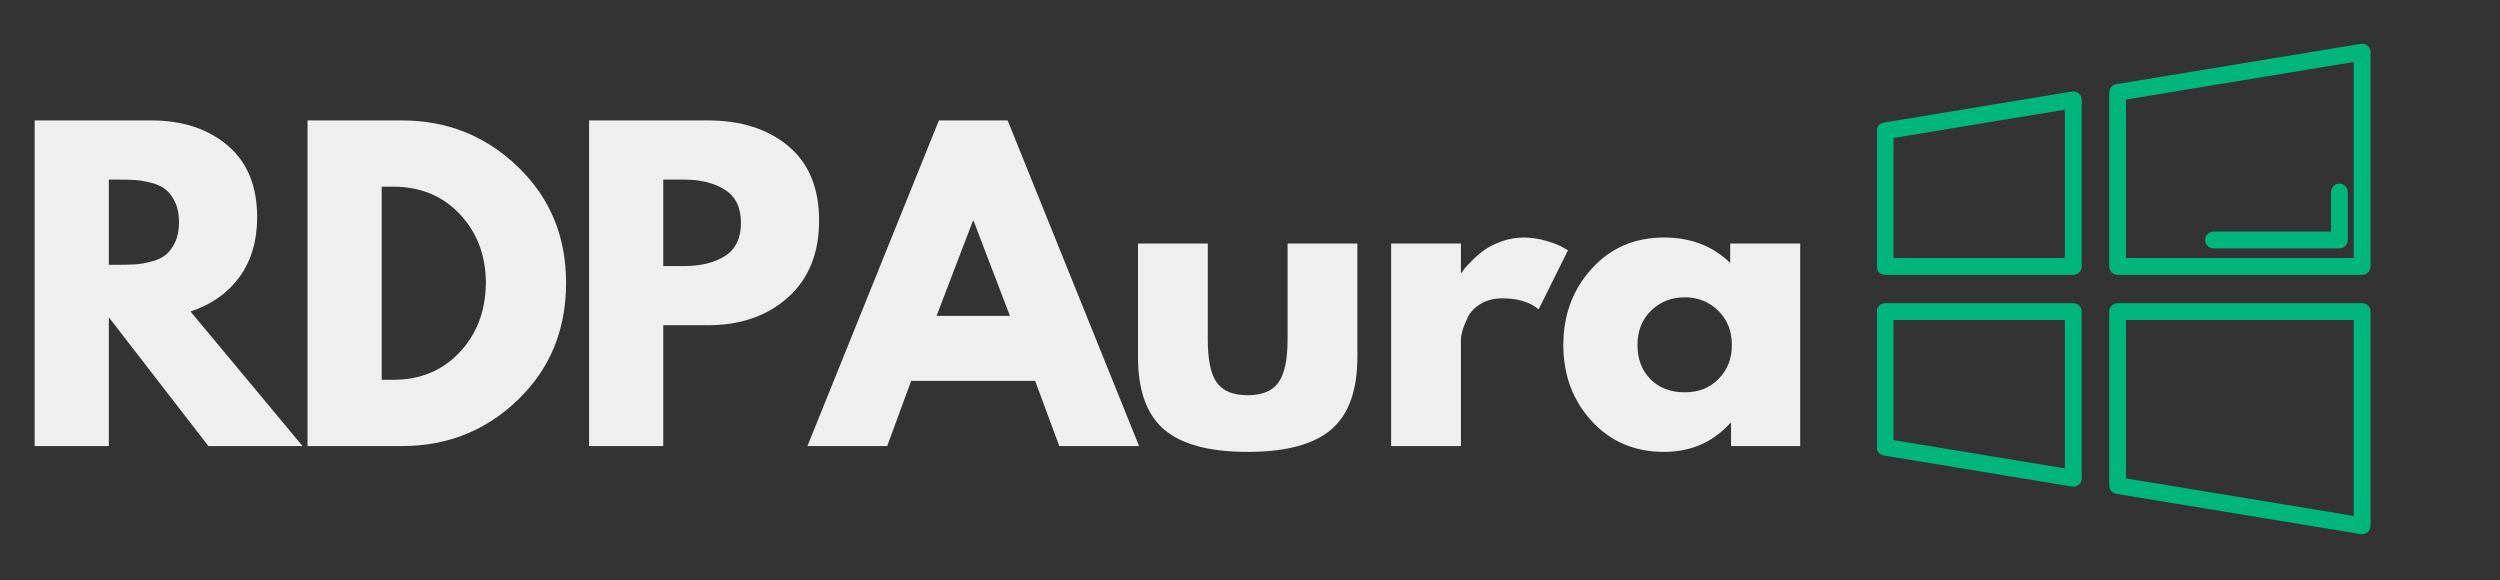
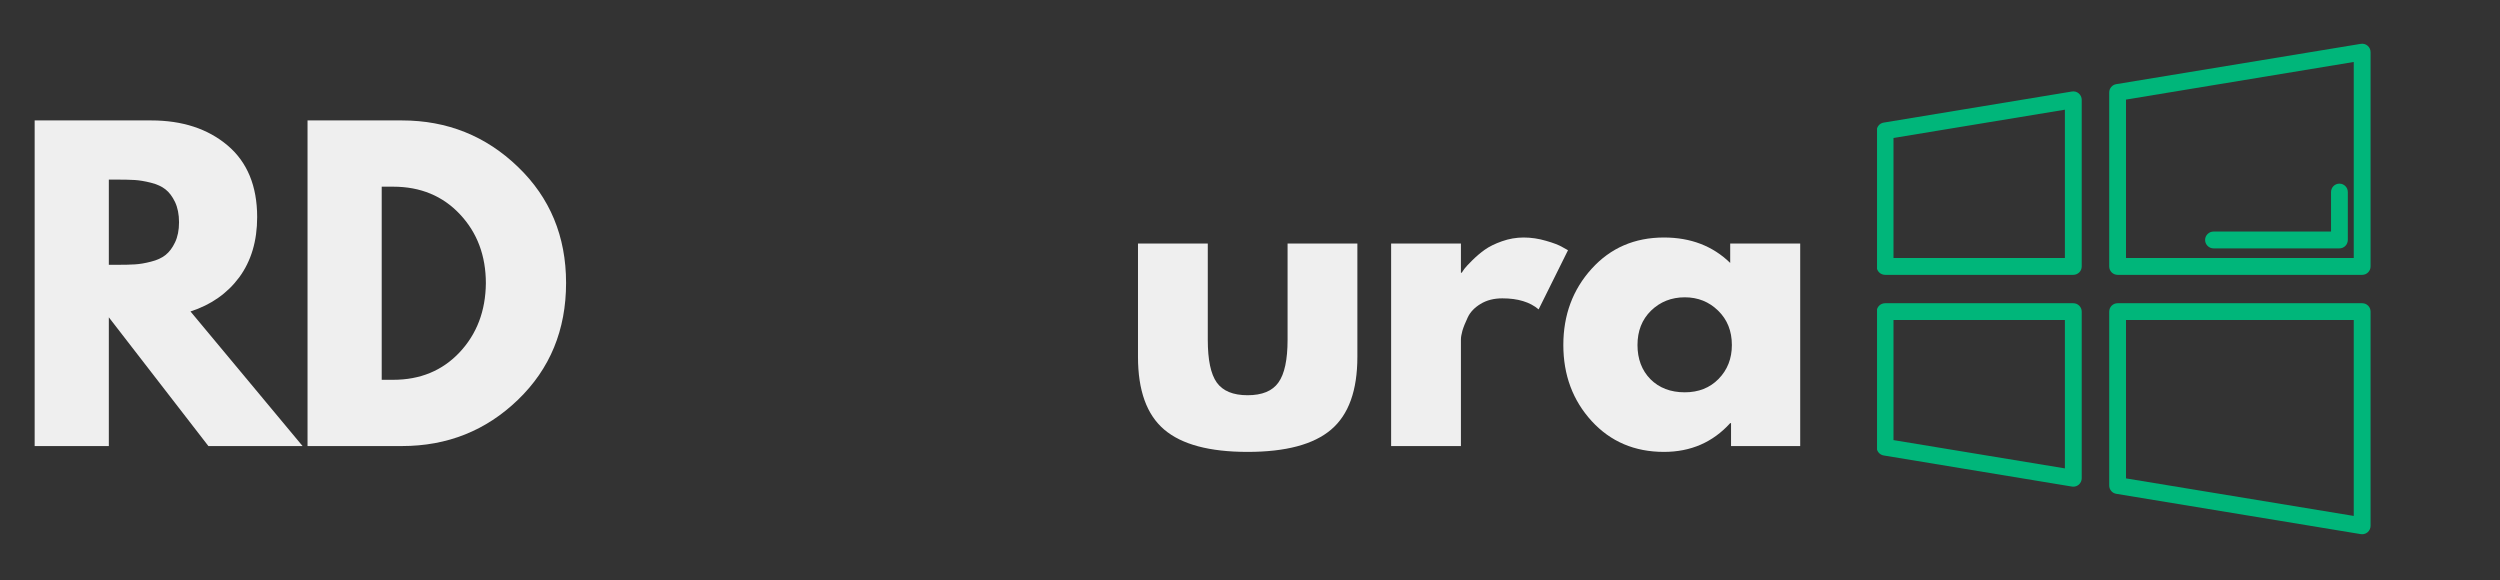
<svg xmlns="http://www.w3.org/2000/svg" width="250" zoomAndPan="magnify" viewBox="0 0 187.5 43.5" height="58" preserveAspectRatio="xMidYMid meet" version="1.0">
  <rect x="0" y="0" width="187.5" height="43.5" fill="#333333" stroke="none" />
  <defs>
    <g />
    <clipPath id="6a7bd29521">
      <path d="M 140.777 22 L 157 22 L 157 37 L 140.777 37 Z M 140.777 22 " clip-rule="nonzero" />
    </clipPath>
    <clipPath id="f341a5b9e0">
      <path d="M 158 22 L 177.852 22 L 177.852 40.207 L 158 40.207 Z M 158 22 " clip-rule="nonzero" />
    </clipPath>
    <clipPath id="79903d3579">
      <path d="M 140.777 6 L 157 6 L 157 21 L 140.777 21 Z M 140.777 6 " clip-rule="nonzero" />
    </clipPath>
    <clipPath id="cf4012709c">
      <path d="M 158 3.133 L 177.852 3.133 L 177.852 21 L 158 21 Z M 158 3.133 " clip-rule="nonzero" />
    </clipPath>
  </defs>
  <g fill="#efefef" fill-opacity="1">
    <g transform="translate(0.818, 33.454)">
      <g>
        <path d="M 1.781 -24.422 L 10.516 -24.422 C 12.859 -24.422 14.77 -23.797 16.25 -22.547 C 17.727 -21.297 18.469 -19.504 18.469 -17.172 C 18.469 -15.379 18.02 -13.875 17.125 -12.656 C 16.227 -11.445 15.008 -10.594 13.469 -10.094 L 21.875 0 L 14.812 0 L 7.344 -9.656 L 7.344 0 L 1.781 0 Z M 7.344 -13.594 L 8 -13.594 C 8.508 -13.594 8.941 -13.602 9.297 -13.625 C 9.648 -13.645 10.051 -13.711 10.5 -13.828 C 10.957 -13.941 11.32 -14.109 11.594 -14.328 C 11.875 -14.547 12.113 -14.863 12.312 -15.281 C 12.508 -15.695 12.609 -16.195 12.609 -16.781 C 12.609 -17.375 12.508 -17.879 12.312 -18.297 C 12.113 -18.711 11.875 -19.031 11.594 -19.25 C 11.32 -19.469 10.957 -19.633 10.5 -19.75 C 10.051 -19.863 9.648 -19.93 9.297 -19.953 C 8.941 -19.973 8.508 -19.984 8 -19.984 L 7.344 -19.984 Z M 7.344 -13.594 " />
      </g>
    </g>
  </g>
  <g fill="#efefef" fill-opacity="1">
    <g transform="translate(21.284, 33.454)">
      <g>
        <path d="M 1.781 -24.422 L 8.859 -24.422 C 12.254 -24.422 15.156 -23.258 17.562 -20.938 C 19.969 -18.625 21.172 -15.723 21.172 -12.234 C 21.172 -8.711 19.969 -5.789 17.562 -3.469 C 15.164 -1.156 12.266 0 8.859 0 L 1.781 0 Z M 7.344 -4.969 L 8.203 -4.969 C 10.234 -4.969 11.895 -5.656 13.188 -7.031 C 14.477 -8.406 15.133 -10.129 15.156 -12.203 C 15.156 -14.273 14.508 -16 13.219 -17.375 C 11.926 -18.758 10.254 -19.453 8.203 -19.453 L 7.344 -19.453 Z M 7.344 -4.969 " />
      </g>
    </g>
  </g>
  <g fill="#efefef" fill-opacity="1">
    <g transform="translate(42.401, 33.454)">
      <g>
-         <path d="M 1.781 -24.422 L 10.688 -24.422 C 13.176 -24.422 15.188 -23.781 16.719 -22.5 C 18.258 -21.219 19.031 -19.352 19.031 -16.906 C 19.031 -14.457 18.25 -12.535 16.688 -11.141 C 15.133 -9.754 13.133 -9.062 10.688 -9.062 L 7.344 -9.062 L 7.344 0 L 1.781 0 Z M 7.344 -13.5 L 8.906 -13.5 C 10.156 -13.5 11.176 -13.75 11.969 -14.25 C 12.77 -14.758 13.172 -15.586 13.172 -16.734 C 13.172 -17.891 12.77 -18.719 11.969 -19.219 C 11.176 -19.727 10.156 -19.984 8.906 -19.984 L 7.344 -19.984 Z M 7.344 -13.5 " />
-       </g>
+         </g>
    </g>
  </g>
  <g fill="#efefef" fill-opacity="1">
    <g transform="translate(61.385, 33.454)">
      <g>
-         <path d="M 14.188 -24.422 L 24.047 0 L 18.062 0 L 16.25 -4.891 L 6.953 -4.891 L 5.156 0 L -0.828 0 L 9.031 -24.422 Z M 14.359 -9.766 L 11.641 -16.875 L 11.578 -16.875 L 8.859 -9.766 Z M 14.359 -9.766 " />
-       </g>
+         </g>
    </g>
  </g>
  <g fill="#efefef" fill-opacity="1">
    <g transform="translate(83.865, 33.454)">
      <g>
        <path d="M 6.719 -15.188 L 6.719 -7.969 C 6.719 -6.469 6.941 -5.398 7.391 -4.766 C 7.848 -4.129 8.617 -3.812 9.703 -3.812 C 10.797 -3.812 11.566 -4.129 12.016 -4.766 C 12.473 -5.398 12.703 -6.469 12.703 -7.969 L 12.703 -15.188 L 17.938 -15.188 L 17.938 -6.688 C 17.938 -4.164 17.281 -2.348 15.969 -1.234 C 14.656 -0.117 12.566 0.438 9.703 0.438 C 6.848 0.438 4.766 -0.117 3.453 -1.234 C 2.141 -2.348 1.484 -4.164 1.484 -6.688 L 1.484 -15.188 Z M 6.719 -15.188 " />
      </g>
    </g>
  </g>
  <g fill="#efefef" fill-opacity="1">
    <g transform="translate(102.553, 33.454)">
      <g>
        <path d="M 1.781 0 L 1.781 -15.188 L 7.016 -15.188 L 7.016 -13 L 7.078 -13 C 7.117 -13.07 7.18 -13.164 7.266 -13.281 C 7.359 -13.406 7.551 -13.613 7.844 -13.906 C 8.145 -14.207 8.461 -14.477 8.797 -14.719 C 9.129 -14.957 9.562 -15.172 10.094 -15.359 C 10.625 -15.547 11.164 -15.641 11.719 -15.641 C 12.289 -15.641 12.852 -15.555 13.406 -15.391 C 13.957 -15.234 14.363 -15.078 14.625 -14.922 L 15.047 -14.688 L 12.844 -10.25 C 12.195 -10.801 11.289 -11.078 10.125 -11.078 C 9.488 -11.078 8.941 -10.938 8.484 -10.656 C 8.035 -10.383 7.719 -10.051 7.531 -9.656 C 7.344 -9.258 7.207 -8.922 7.125 -8.641 C 7.051 -8.367 7.016 -8.156 7.016 -8 L 7.016 0 Z M 1.781 0 " />
      </g>
    </g>
  </g>
  <g fill="#efefef" fill-opacity="1">
    <g transform="translate(116.562, 33.454)">
      <g>
        <path d="M 2.812 -1.875 C 1.395 -3.426 0.688 -5.328 0.688 -7.578 C 0.688 -9.828 1.395 -11.734 2.812 -13.297 C 4.227 -14.859 6.035 -15.641 8.234 -15.641 C 10.242 -15.641 11.898 -15.004 13.203 -13.734 L 13.203 -15.188 L 18.453 -15.188 L 18.453 0 L 13.266 0 L 13.266 -1.719 L 13.203 -1.719 C 11.898 -0.281 10.242 0.438 8.234 0.438 C 6.035 0.438 4.227 -0.332 2.812 -1.875 Z M 7.266 -10.156 C 6.586 -9.488 6.25 -8.629 6.25 -7.578 C 6.25 -6.535 6.57 -5.68 7.219 -5.016 C 7.875 -4.359 8.734 -4.031 9.797 -4.031 C 10.828 -4.031 11.672 -4.363 12.328 -5.031 C 12.992 -5.707 13.328 -6.555 13.328 -7.578 C 13.328 -8.629 12.984 -9.488 12.297 -10.156 C 11.617 -10.82 10.785 -11.156 9.797 -11.156 C 8.797 -11.156 7.953 -10.82 7.266 -10.156 Z M 7.266 -10.156 " />
      </g>
    </g>
  </g>
  <g clip-path="url(#6a7bd29521)">
    <path fill="#00b67a" d="M 141.277 34.16 L 155.395 36.492 C 155.43 36.496 155.465 36.5 155.496 36.5 C 155.645 36.5 155.789 36.449 155.906 36.352 C 156.047 36.23 156.129 36.055 156.129 35.871 L 156.129 23.371 C 156.129 23.023 155.844 22.742 155.496 22.742 L 141.383 22.742 C 141.035 22.742 140.75 23.023 140.75 23.371 L 140.75 33.539 C 140.75 33.848 140.973 34.109 141.277 34.16 Z M 142.012 24 L 154.867 24 L 154.867 35.129 L 142.012 33.008 Z M 142.012 24 " fill-opacity="1" fill-rule="nonzero" />
  </g>
  <g clip-path="url(#f341a5b9e0)">
    <path fill="#00b67a" d="M 177.164 22.742 L 158.82 22.742 C 158.473 22.742 158.191 23.023 158.191 23.371 L 158.191 36.414 C 158.191 36.723 158.414 36.984 158.715 37.035 L 177.059 40.059 C 177.094 40.066 177.129 40.066 177.164 40.066 C 177.309 40.066 177.453 40.016 177.57 39.918 C 177.711 39.797 177.793 39.621 177.793 39.438 L 177.793 23.371 C 177.793 23.023 177.512 22.742 177.164 22.742 Z M 176.531 38.695 L 159.449 35.879 L 159.449 24 L 176.531 24 Z M 176.531 38.695 " fill-opacity="1" fill-rule="nonzero" />
  </g>
  <g clip-path="url(#79903d3579)">
    <path fill="#00b67a" d="M 141.383 20.613 L 155.496 20.613 C 155.844 20.613 156.129 20.332 156.129 19.984 L 156.129 7.484 C 156.129 7.301 156.047 7.125 155.906 7.004 C 155.766 6.883 155.578 6.832 155.395 6.863 L 141.277 9.195 C 140.973 9.242 140.75 9.508 140.75 9.816 L 140.75 19.984 C 140.75 20.332 141.035 20.613 141.383 20.613 Z M 142.012 10.348 L 154.867 8.227 L 154.867 19.352 L 142.012 19.352 Z M 142.012 10.348 " fill-opacity="1" fill-rule="nonzero" />
  </g>
  <g clip-path="url(#cf4012709c)">
    <path fill="#00b67a" d="M 158.191 6.934 L 158.191 19.984 C 158.191 20.332 158.473 20.613 158.82 20.613 L 177.164 20.613 C 177.512 20.613 177.793 20.332 177.793 19.984 L 177.793 3.91 C 177.793 3.723 177.711 3.547 177.57 3.43 C 177.43 3.309 177.242 3.258 177.059 3.289 L 158.715 6.312 C 158.414 6.363 158.191 6.625 158.191 6.934 Z M 159.449 7.469 L 176.531 4.648 L 176.531 19.352 L 159.449 19.352 Z M 159.449 7.469 " fill-opacity="1" fill-rule="nonzero" />
  </g>
  <path fill="#00b67a" d="M 175.457 13.773 C 175.109 13.773 174.828 14.055 174.828 14.402 L 174.828 17.367 L 166.016 17.367 C 165.668 17.367 165.383 17.648 165.383 17.996 C 165.383 18.344 165.668 18.629 166.016 18.629 L 175.457 18.629 C 175.805 18.629 176.086 18.344 176.086 17.996 L 176.086 14.402 C 176.086 14.055 175.805 13.773 175.457 13.773 Z M 175.457 13.773 " fill-opacity="1" fill-rule="nonzero" />
</svg>